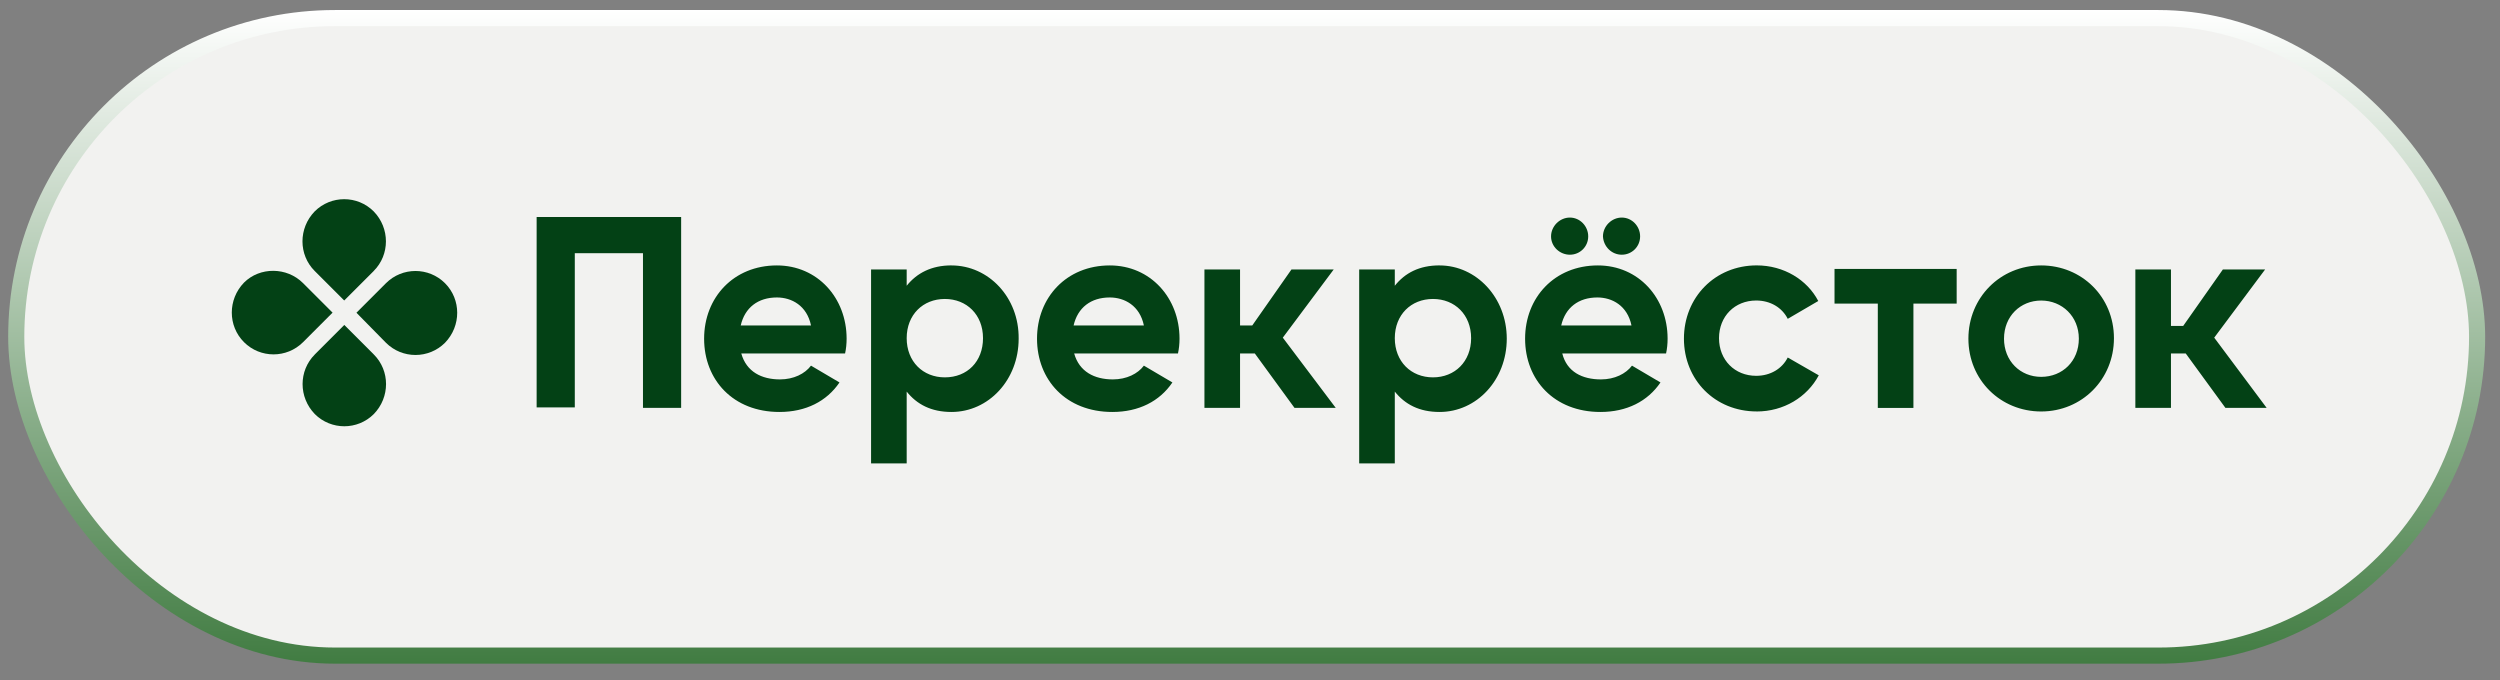
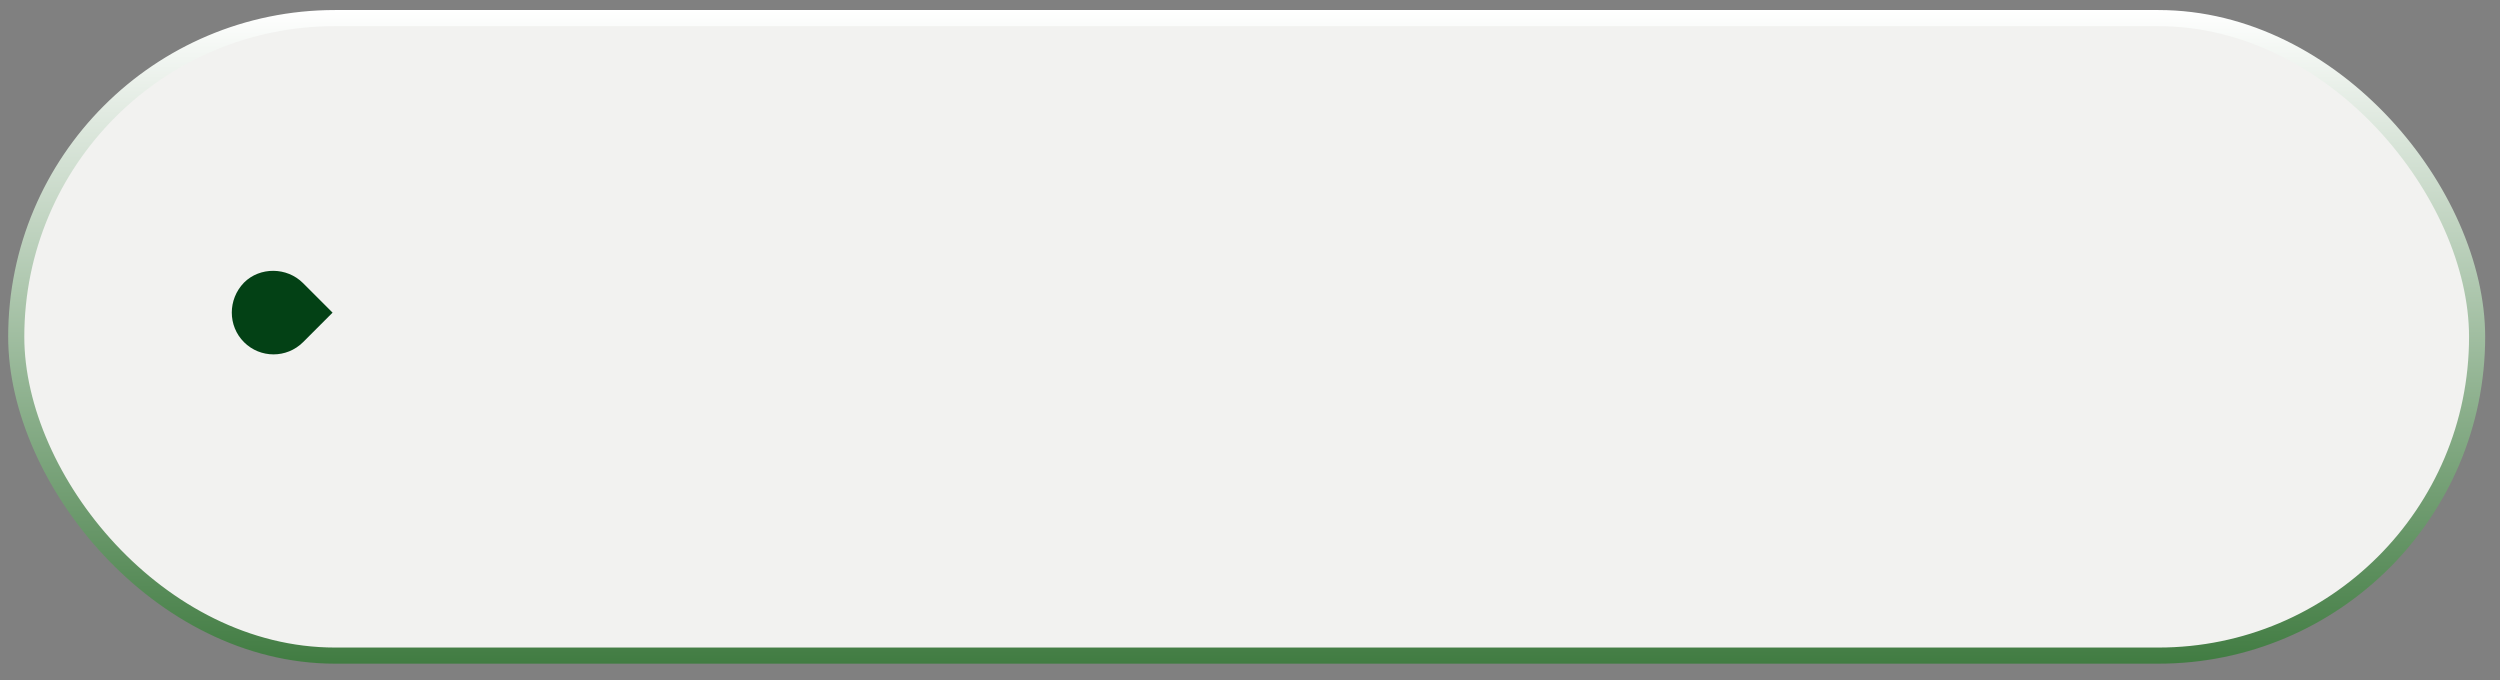
<svg xmlns="http://www.w3.org/2000/svg" width="147" height="40" viewBox="0 0 147 40" fill="none">
  <rect x="0" y="0" width="147" height="40" fill="#808080" stroke="none" />
  <rect x="0.955" y="1.064" width="144.699" height="37.486" rx="18.743" fill="#F8F8F6" fill-opacity="0.95" stroke="url(#paint0_linear_1729_121)" stroke-width="0.948" />
-   <path d="M21.976 15.933L20.24 17.669L18.503 15.933C17.546 14.975 17.546 13.42 18.503 12.431C19.461 11.473 21.017 11.473 21.974 12.431C22.932 13.418 22.932 14.975 21.974 15.933H21.976Z" fill="#034115" />
-   <path d="M18.508 20.844L20.245 19.107L21.981 20.844C22.939 21.802 22.939 23.357 21.981 24.346C21.023 25.304 19.468 25.304 18.51 24.346C17.553 23.359 17.553 21.802 18.51 20.844H18.508Z" fill="#034115" />
-   <path d="M22.695 20.155L20.959 18.389L22.695 16.652C23.653 15.695 25.208 15.695 26.166 16.652C27.123 17.61 27.123 19.166 26.166 20.155C25.208 21.112 23.653 21.112 22.695 20.155Z" fill="#034115" />
  <path d="M17.819 16.647L19.555 18.383L17.819 20.12C16.861 21.077 15.305 21.077 14.348 20.12C13.39 19.162 13.39 17.606 14.348 16.617C15.276 15.689 16.861 15.689 17.819 16.647Z" fill="#034115" />
-   <path d="M40.023 12.761H31.554V23.955H33.798V14.887H37.807V23.984H40.051V12.761H40.022H40.023ZM130.855 23.984H133.28L130.196 19.854L133.189 15.845H130.705L128.371 19.166H127.653V15.845H125.559V23.984H127.653V20.783H128.521L130.855 23.984ZM76.117 23.984H78.542L75.429 19.854L78.422 15.845H75.938L73.633 19.137H72.915V15.845H70.821V23.984H72.915V20.783H73.783L76.117 23.984ZM120.021 22.159C118.794 22.159 117.836 21.231 117.836 19.915C117.836 18.6 118.794 17.672 120.021 17.672C121.248 17.672 122.236 18.6 122.236 19.915C122.236 21.231 121.278 22.159 120.021 22.159ZM120.021 24.195C122.415 24.195 124.3 22.309 124.3 19.886C124.3 17.463 122.415 15.607 120.021 15.607C117.628 15.607 115.742 17.492 115.742 19.915C115.742 22.338 117.628 24.195 120.021 24.195ZM103.292 24.195C104.879 24.195 106.256 23.357 106.944 22.069L105.119 21.021C104.79 21.679 104.102 22.098 103.263 22.098C102.006 22.098 101.078 21.17 101.078 19.884C101.078 18.598 102.006 17.67 103.263 17.67C104.1 17.67 104.789 18.088 105.119 18.747L106.914 17.699C106.256 16.442 104.879 15.605 103.294 15.605C100.84 15.605 99.015 17.491 99.015 19.913C99.015 22.336 100.84 24.193 103.294 24.193L103.292 24.195ZM95.361 14.977C95.959 14.977 96.439 14.498 96.439 13.9C96.439 13.302 95.961 12.793 95.361 12.793C94.761 12.793 94.254 13.302 94.254 13.9C94.284 14.498 94.763 14.977 95.361 14.977ZM91.8 19.137C92.04 18.088 92.817 17.491 93.925 17.491C94.793 17.491 95.691 17.969 95.931 19.137H91.802H91.8ZM92.309 14.977C92.907 14.977 93.387 14.498 93.387 13.9C93.387 13.302 92.907 12.793 92.309 12.793C91.711 12.793 91.202 13.302 91.202 13.9C91.202 14.498 91.711 14.977 92.309 14.977ZM91.859 20.783H97.965C98.024 20.513 98.055 20.214 98.055 19.915C98.055 17.522 96.35 15.607 93.955 15.607C91.41 15.607 89.676 17.492 89.676 19.915C89.676 22.338 91.381 24.224 94.105 24.224C95.66 24.224 96.887 23.595 97.636 22.488L95.961 21.5C95.601 21.978 94.944 22.309 94.136 22.309C93.029 22.309 92.13 21.86 91.861 20.783H91.859ZM84.258 22.189C82.972 22.189 82.014 21.261 82.014 19.884C82.014 18.507 82.972 17.579 84.258 17.579C85.544 17.579 86.502 18.507 86.502 19.884C86.502 21.261 85.544 22.189 84.258 22.189ZM84.647 15.605C83.45 15.605 82.612 16.053 82.014 16.802V15.845H79.92V27.247H82.014V23.026C82.612 23.774 83.45 24.224 84.647 24.224C86.832 24.224 88.598 22.338 88.598 19.915C88.598 17.492 86.803 15.607 84.647 15.607V15.605ZM63.128 19.137C63.368 18.088 64.145 17.491 65.254 17.491C66.121 17.491 67.02 17.969 67.26 19.137H63.13H63.128ZM63.159 20.783H69.265C69.324 20.513 69.356 20.214 69.356 19.915C69.356 17.522 67.651 15.607 65.256 15.607C62.711 15.607 60.977 17.492 60.977 19.915C60.977 22.338 62.681 24.224 65.405 24.224C66.961 24.224 68.188 23.595 68.937 22.488L67.261 21.5C66.902 21.978 66.245 22.309 65.436 22.309C64.359 22.309 63.462 21.86 63.161 20.783H63.159ZM55.557 22.189C54.271 22.189 53.313 21.261 53.313 19.884C53.313 18.507 54.271 17.579 55.557 17.579C56.843 17.579 57.801 18.507 57.801 19.884C57.801 21.261 56.873 22.189 55.557 22.189ZM55.946 15.605C54.778 15.605 53.911 16.053 53.313 16.802V15.845H51.219V27.247H53.313V23.026C53.911 23.774 54.751 24.224 55.946 24.224C58.131 24.224 59.897 22.338 59.897 19.915C59.926 17.491 58.131 15.607 55.946 15.607V15.605ZM43.555 19.137C43.795 18.088 44.572 17.491 45.681 17.491C46.548 17.491 47.447 17.969 47.687 19.137H43.557H43.555ZM43.585 20.783H49.691C49.75 20.513 49.781 20.214 49.781 19.915C49.781 17.522 48.076 15.607 45.681 15.607C43.136 15.607 41.402 17.492 41.402 19.915C41.402 22.338 43.107 24.224 45.831 24.224C47.386 24.224 48.613 23.595 49.362 22.488L47.687 21.5C47.327 21.978 46.67 22.309 45.862 22.309C44.784 22.309 43.888 21.86 43.587 20.783H43.585ZM115.054 17.851H112.509V23.986H110.415V17.851H107.87V15.815H115.052V17.851H115.054Z" fill="#034115" />
  <defs>
    <linearGradient id="paint0_linear_1729_121" x1="73.304" y1="0.589" x2="73.304" y2="39.024" gradientUnits="userSpaceOnUse">
      <stop stop-color="white" />
      <stop offset="1" stop-color="#417C42" />
    </linearGradient>
  </defs>
</svg>